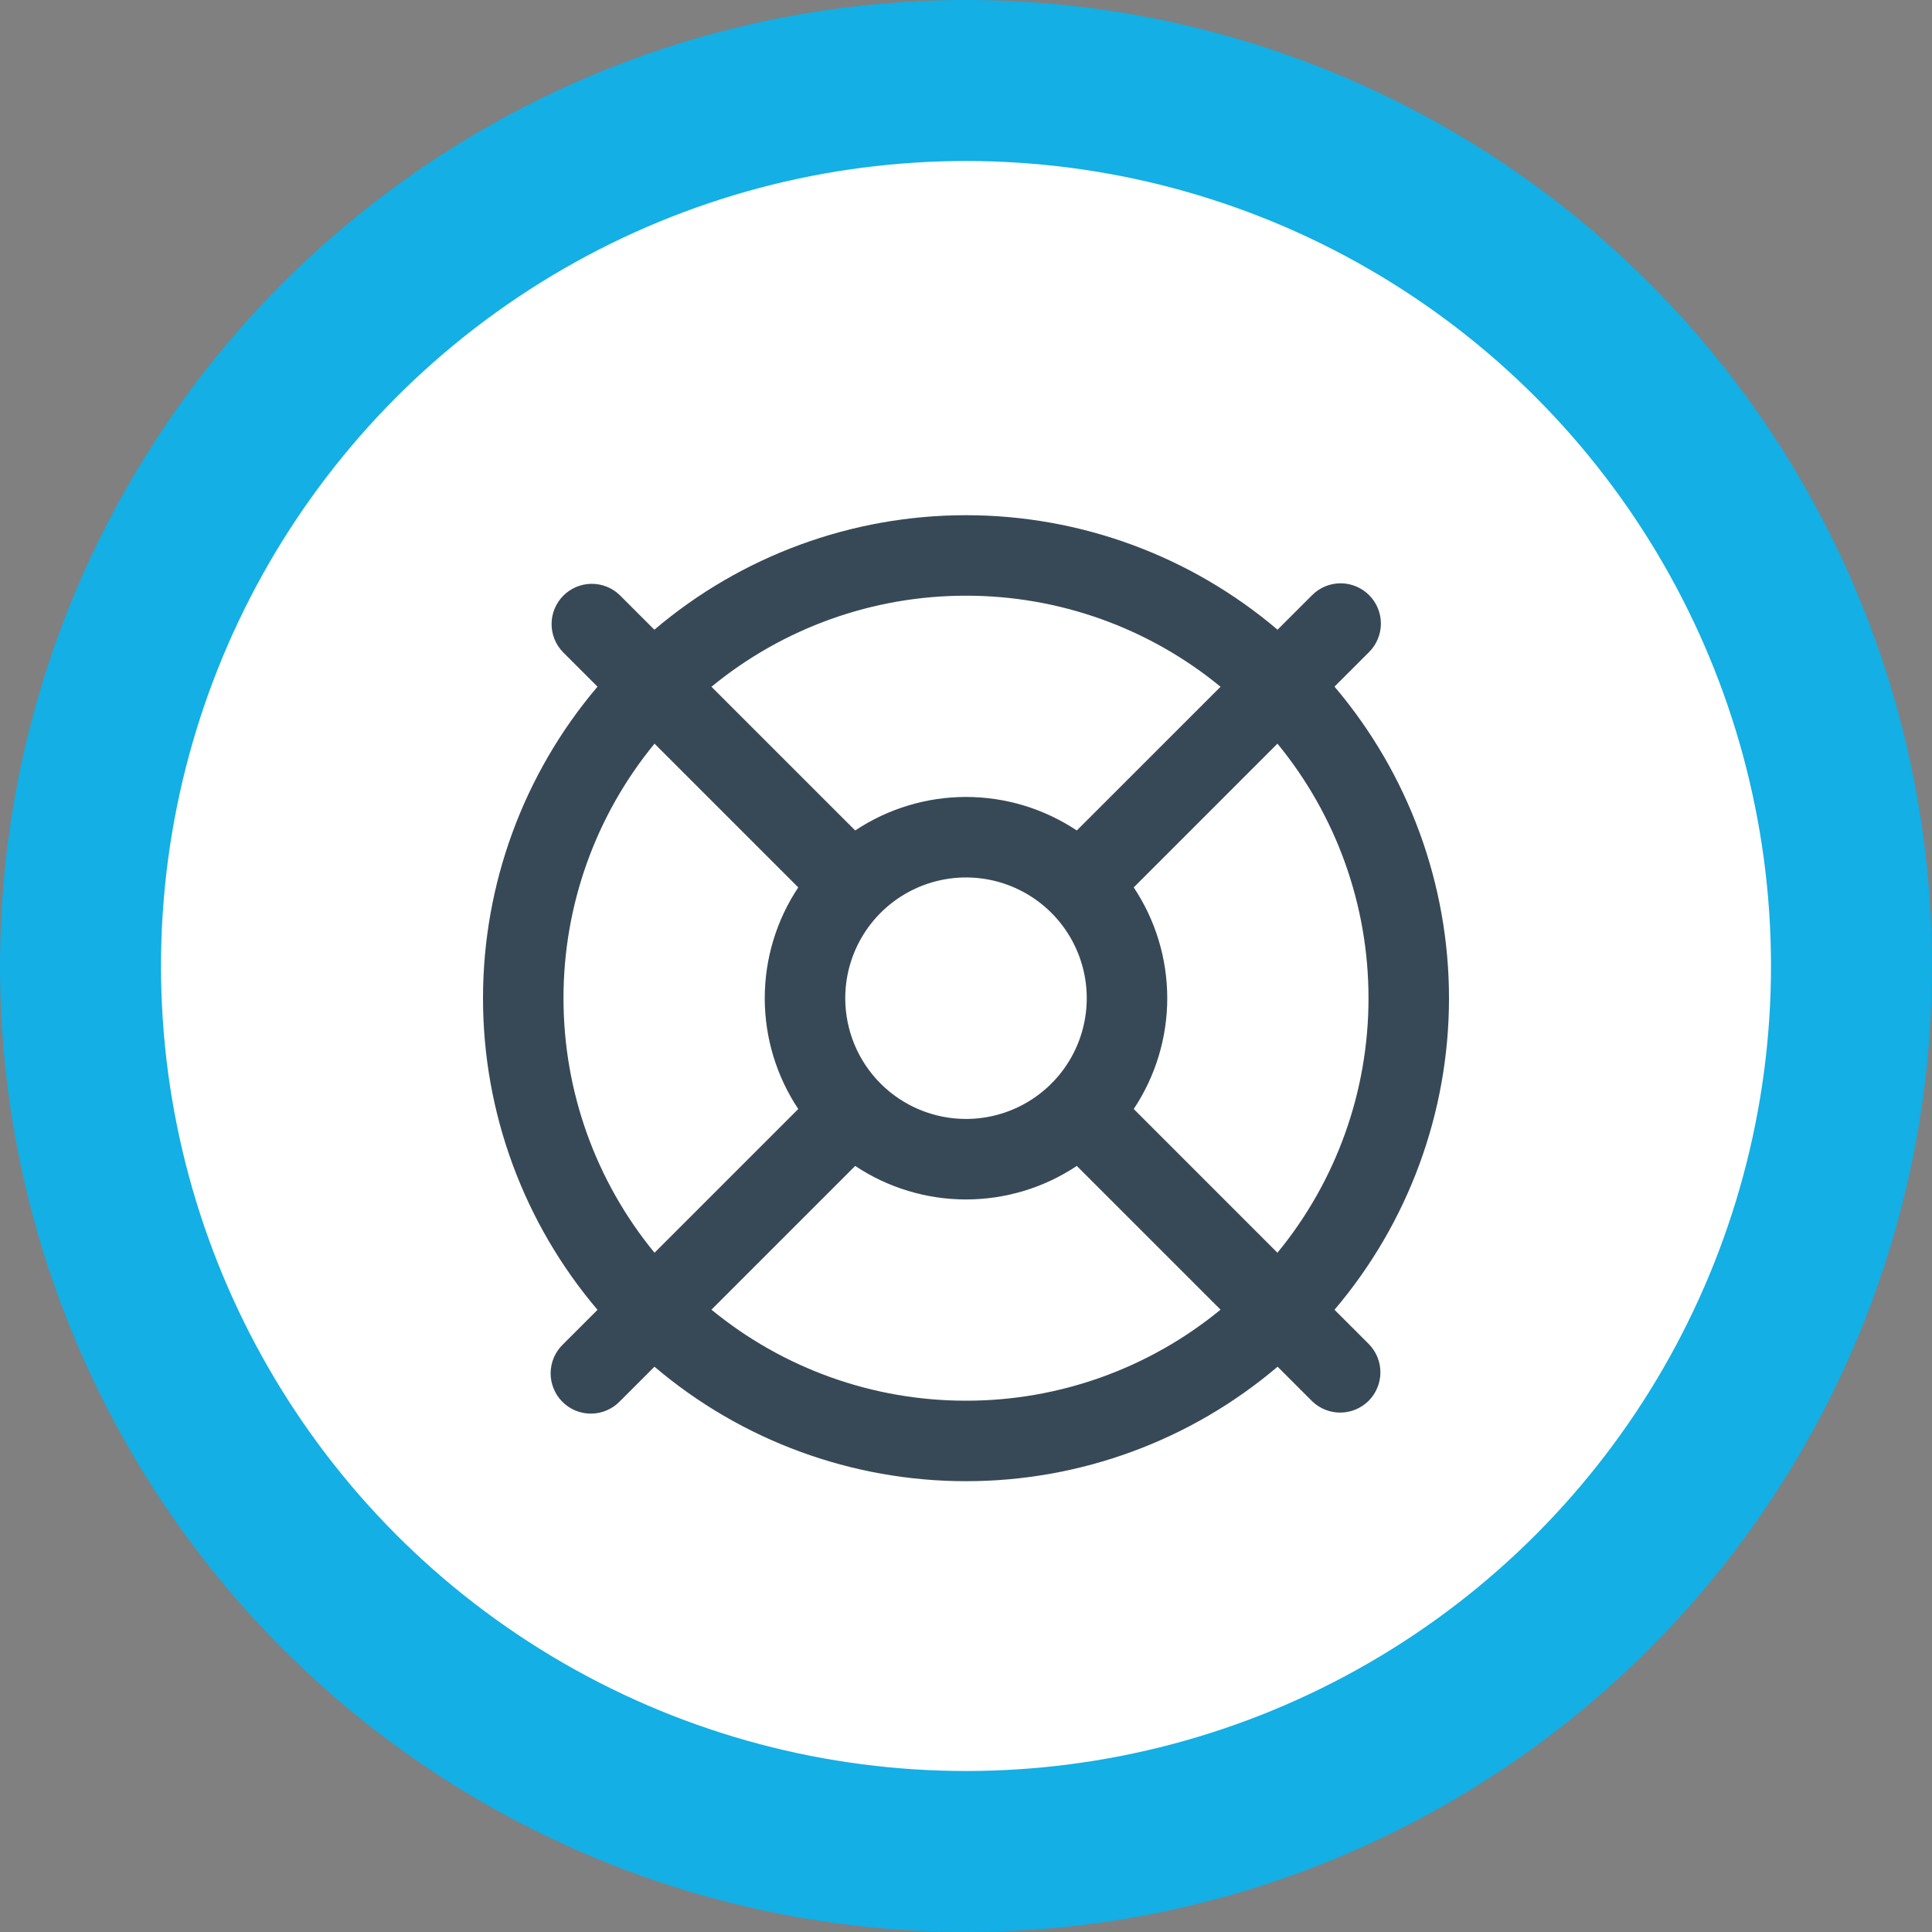
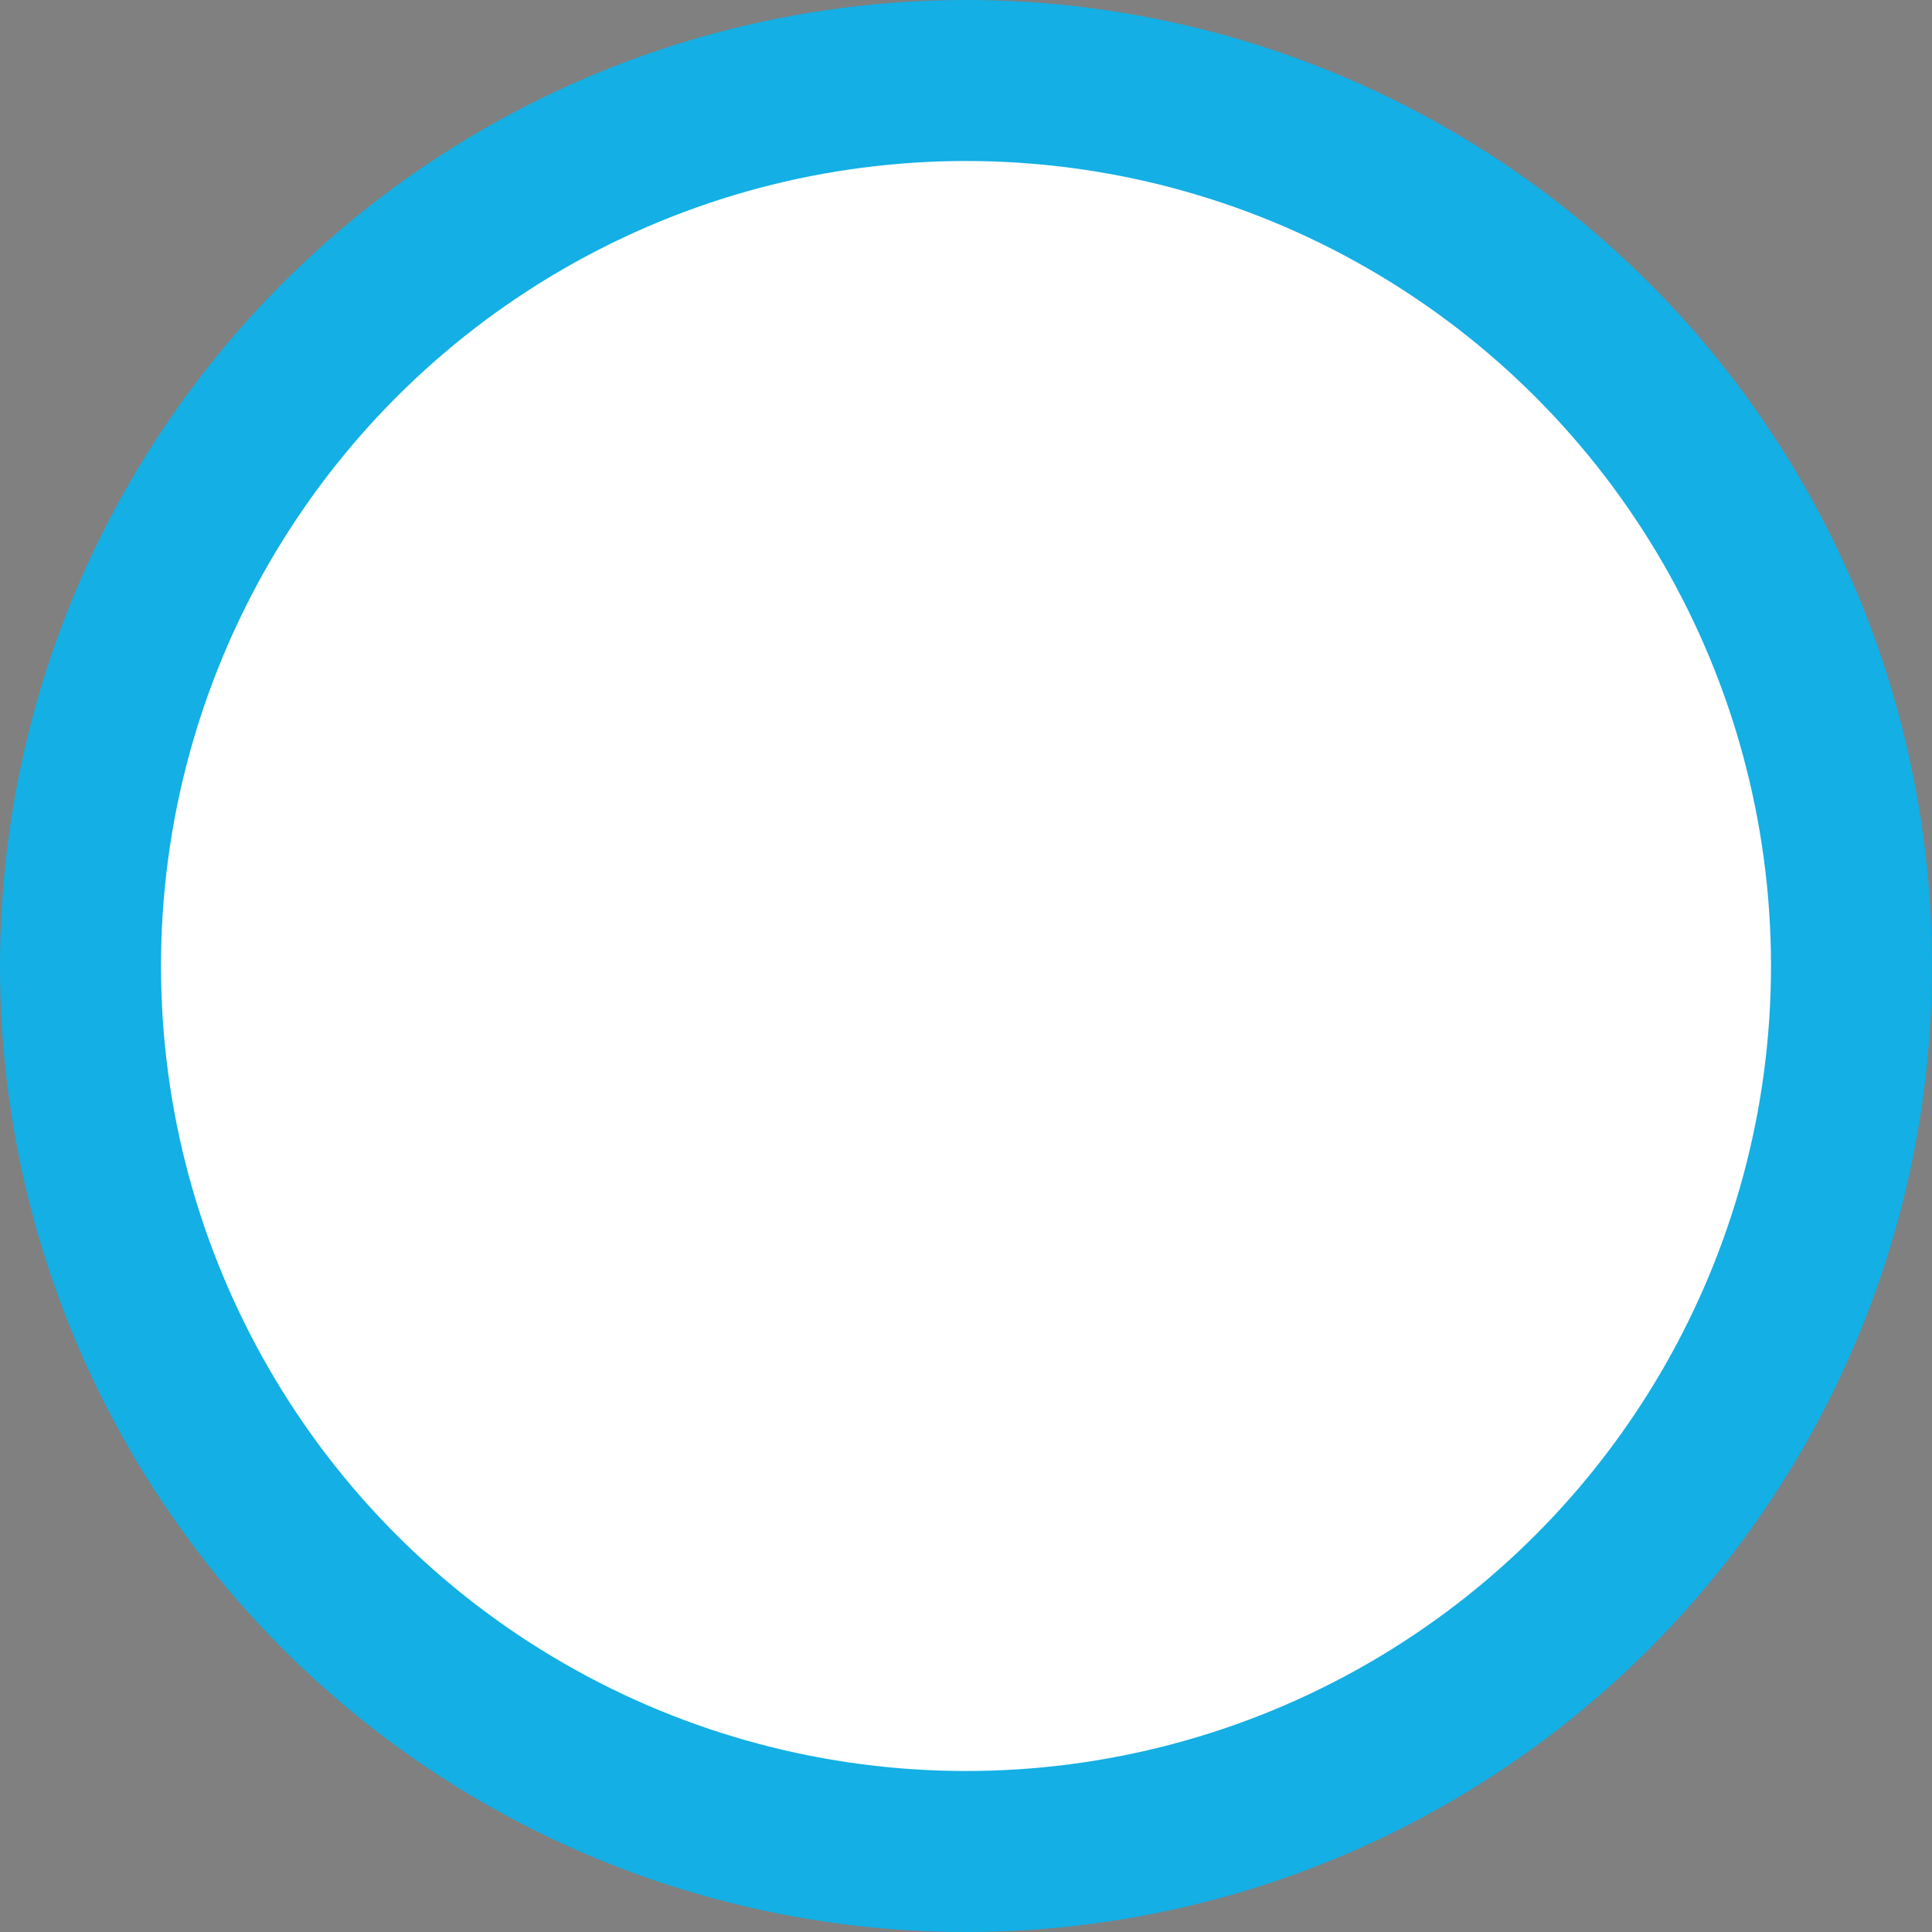
<svg xmlns="http://www.w3.org/2000/svg" width="60" height="60" viewBox="0 0 60 60" fill="none">
  <rect x="0" y="0" width="60" height="60" fill="#808080" stroke="none" />
  <circle cx="30" cy="30" r="30" fill="#13AFE5" />
  <circle cx="30" cy="30" r="25" fill="white" />
  <g clip-path="url(#clip0_81_93)">
-     <path d="M41.444 40.676C43.739 37.975 45 34.545 45 31C45 27.455 43.739 24.026 41.444 21.324L42.519 20.249C42.753 20.015 42.885 19.696 42.885 19.365C42.884 19.033 42.753 18.715 42.518 18.481C42.283 18.247 41.965 18.115 41.634 18.115C41.302 18.115 40.984 18.247 40.75 18.482L39.675 19.556C36.974 17.261 33.544 16 29.999 16C26.453 16 23.024 17.261 20.322 19.556L19.247 18.482C19.012 18.254 18.696 18.128 18.368 18.131C18.04 18.134 17.727 18.266 17.495 18.498C17.264 18.73 17.132 19.044 17.13 19.371C17.127 19.699 17.253 20.015 17.481 20.25L18.556 21.325C16.261 24.027 15 27.456 15 31.002C15 34.547 16.261 37.976 18.556 40.678L17.481 41.753C17.362 41.868 17.267 42.006 17.201 42.159C17.136 42.311 17.102 42.475 17.1 42.641C17.099 42.807 17.131 42.972 17.194 43.125C17.257 43.279 17.349 43.419 17.467 43.536C17.584 43.653 17.724 43.746 17.878 43.809C18.031 43.871 18.196 43.903 18.362 43.901C18.528 43.9 18.692 43.865 18.844 43.799C18.997 43.734 19.135 43.639 19.25 43.519L20.325 42.444C23.026 44.74 26.456 46 30.001 46C33.546 46 36.976 44.74 39.677 42.444L40.752 43.519C40.988 43.747 41.304 43.872 41.632 43.869C41.96 43.866 42.273 43.734 42.505 43.503C42.736 43.271 42.867 42.957 42.87 42.629C42.873 42.301 42.746 41.986 42.519 41.75L41.444 40.676ZM42.5 31C42.502 33.883 41.503 36.678 39.672 38.905L35.209 34.441C35.888 33.422 36.25 32.225 36.25 31C36.25 29.776 35.888 28.578 35.209 27.559L39.672 23.095C41.503 25.323 42.502 28.117 42.5 31V31ZM26.25 31C26.25 30.259 26.47 29.534 26.882 28.917C27.294 28.3 27.88 27.82 28.565 27.536C29.25 27.252 30.004 27.178 30.732 27.322C31.459 27.467 32.127 27.824 32.652 28.349C33.176 28.873 33.533 29.541 33.678 30.269C33.823 30.996 33.748 31.75 33.465 32.435C33.181 33.121 32.7 33.706 32.083 34.118C31.467 34.53 30.742 34.75 30 34.75C29.005 34.75 28.052 34.355 27.348 33.652C26.645 32.949 26.25 31.995 26.25 31ZM30 18.5C32.883 18.498 35.677 19.497 37.905 21.328L33.441 25.791C32.422 25.113 31.225 24.75 30 24.75C28.775 24.75 27.578 25.113 26.559 25.791L22.095 21.328C24.323 19.497 27.117 18.498 30 18.5V18.5ZM17.5 31C17.498 28.117 18.497 25.323 20.327 23.095L24.791 27.559C24.112 28.578 23.75 29.776 23.75 31C23.75 32.225 24.112 33.422 24.791 34.441L20.327 38.905C18.497 36.678 17.498 33.883 17.5 31V31ZM30 43.5C27.117 43.503 24.323 42.503 22.095 40.673L26.559 36.209C27.578 36.888 28.775 37.25 30 37.25C31.225 37.25 32.422 36.888 33.441 36.209L37.905 40.673C35.677 42.503 32.883 43.503 30 43.5V43.5Z" fill="#374957" />
-   </g>
+     </g>
  <defs>
    <clipPath id="clip0_81_93">
-       <rect width="30" height="30" fill="white" transform="translate(15 16)" />
-     </clipPath>
+       </clipPath>
  </defs>
</svg>